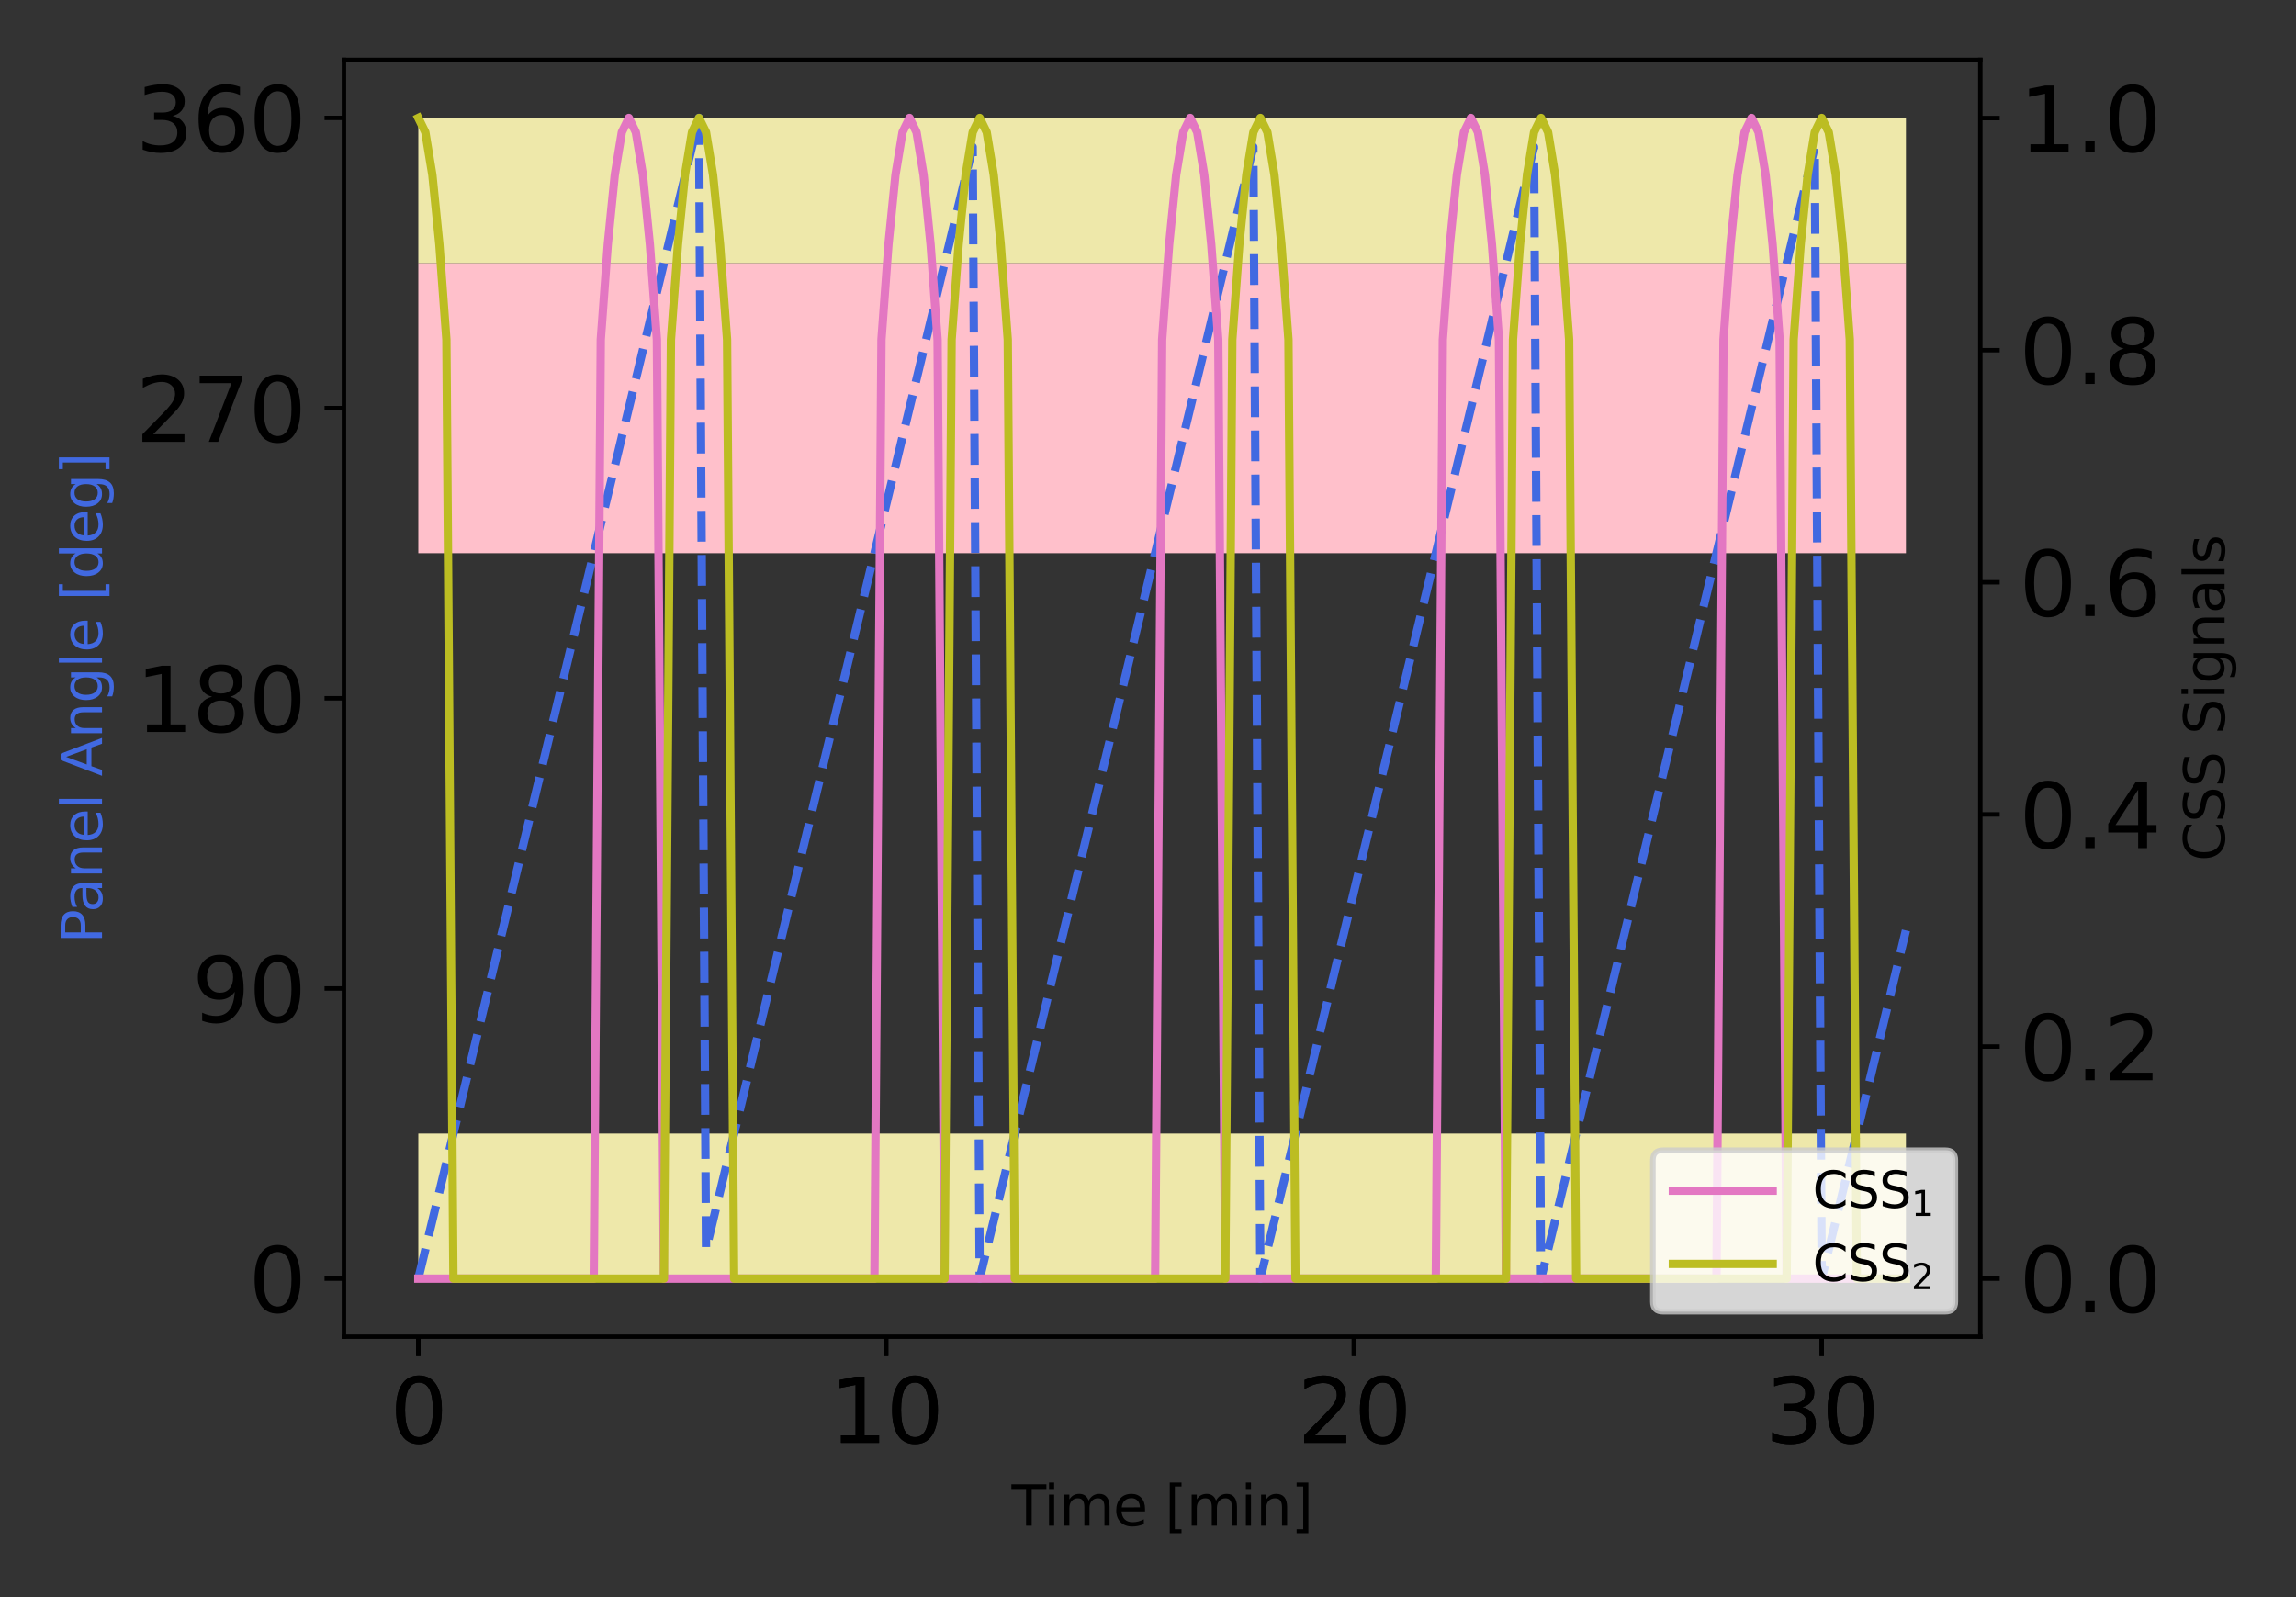
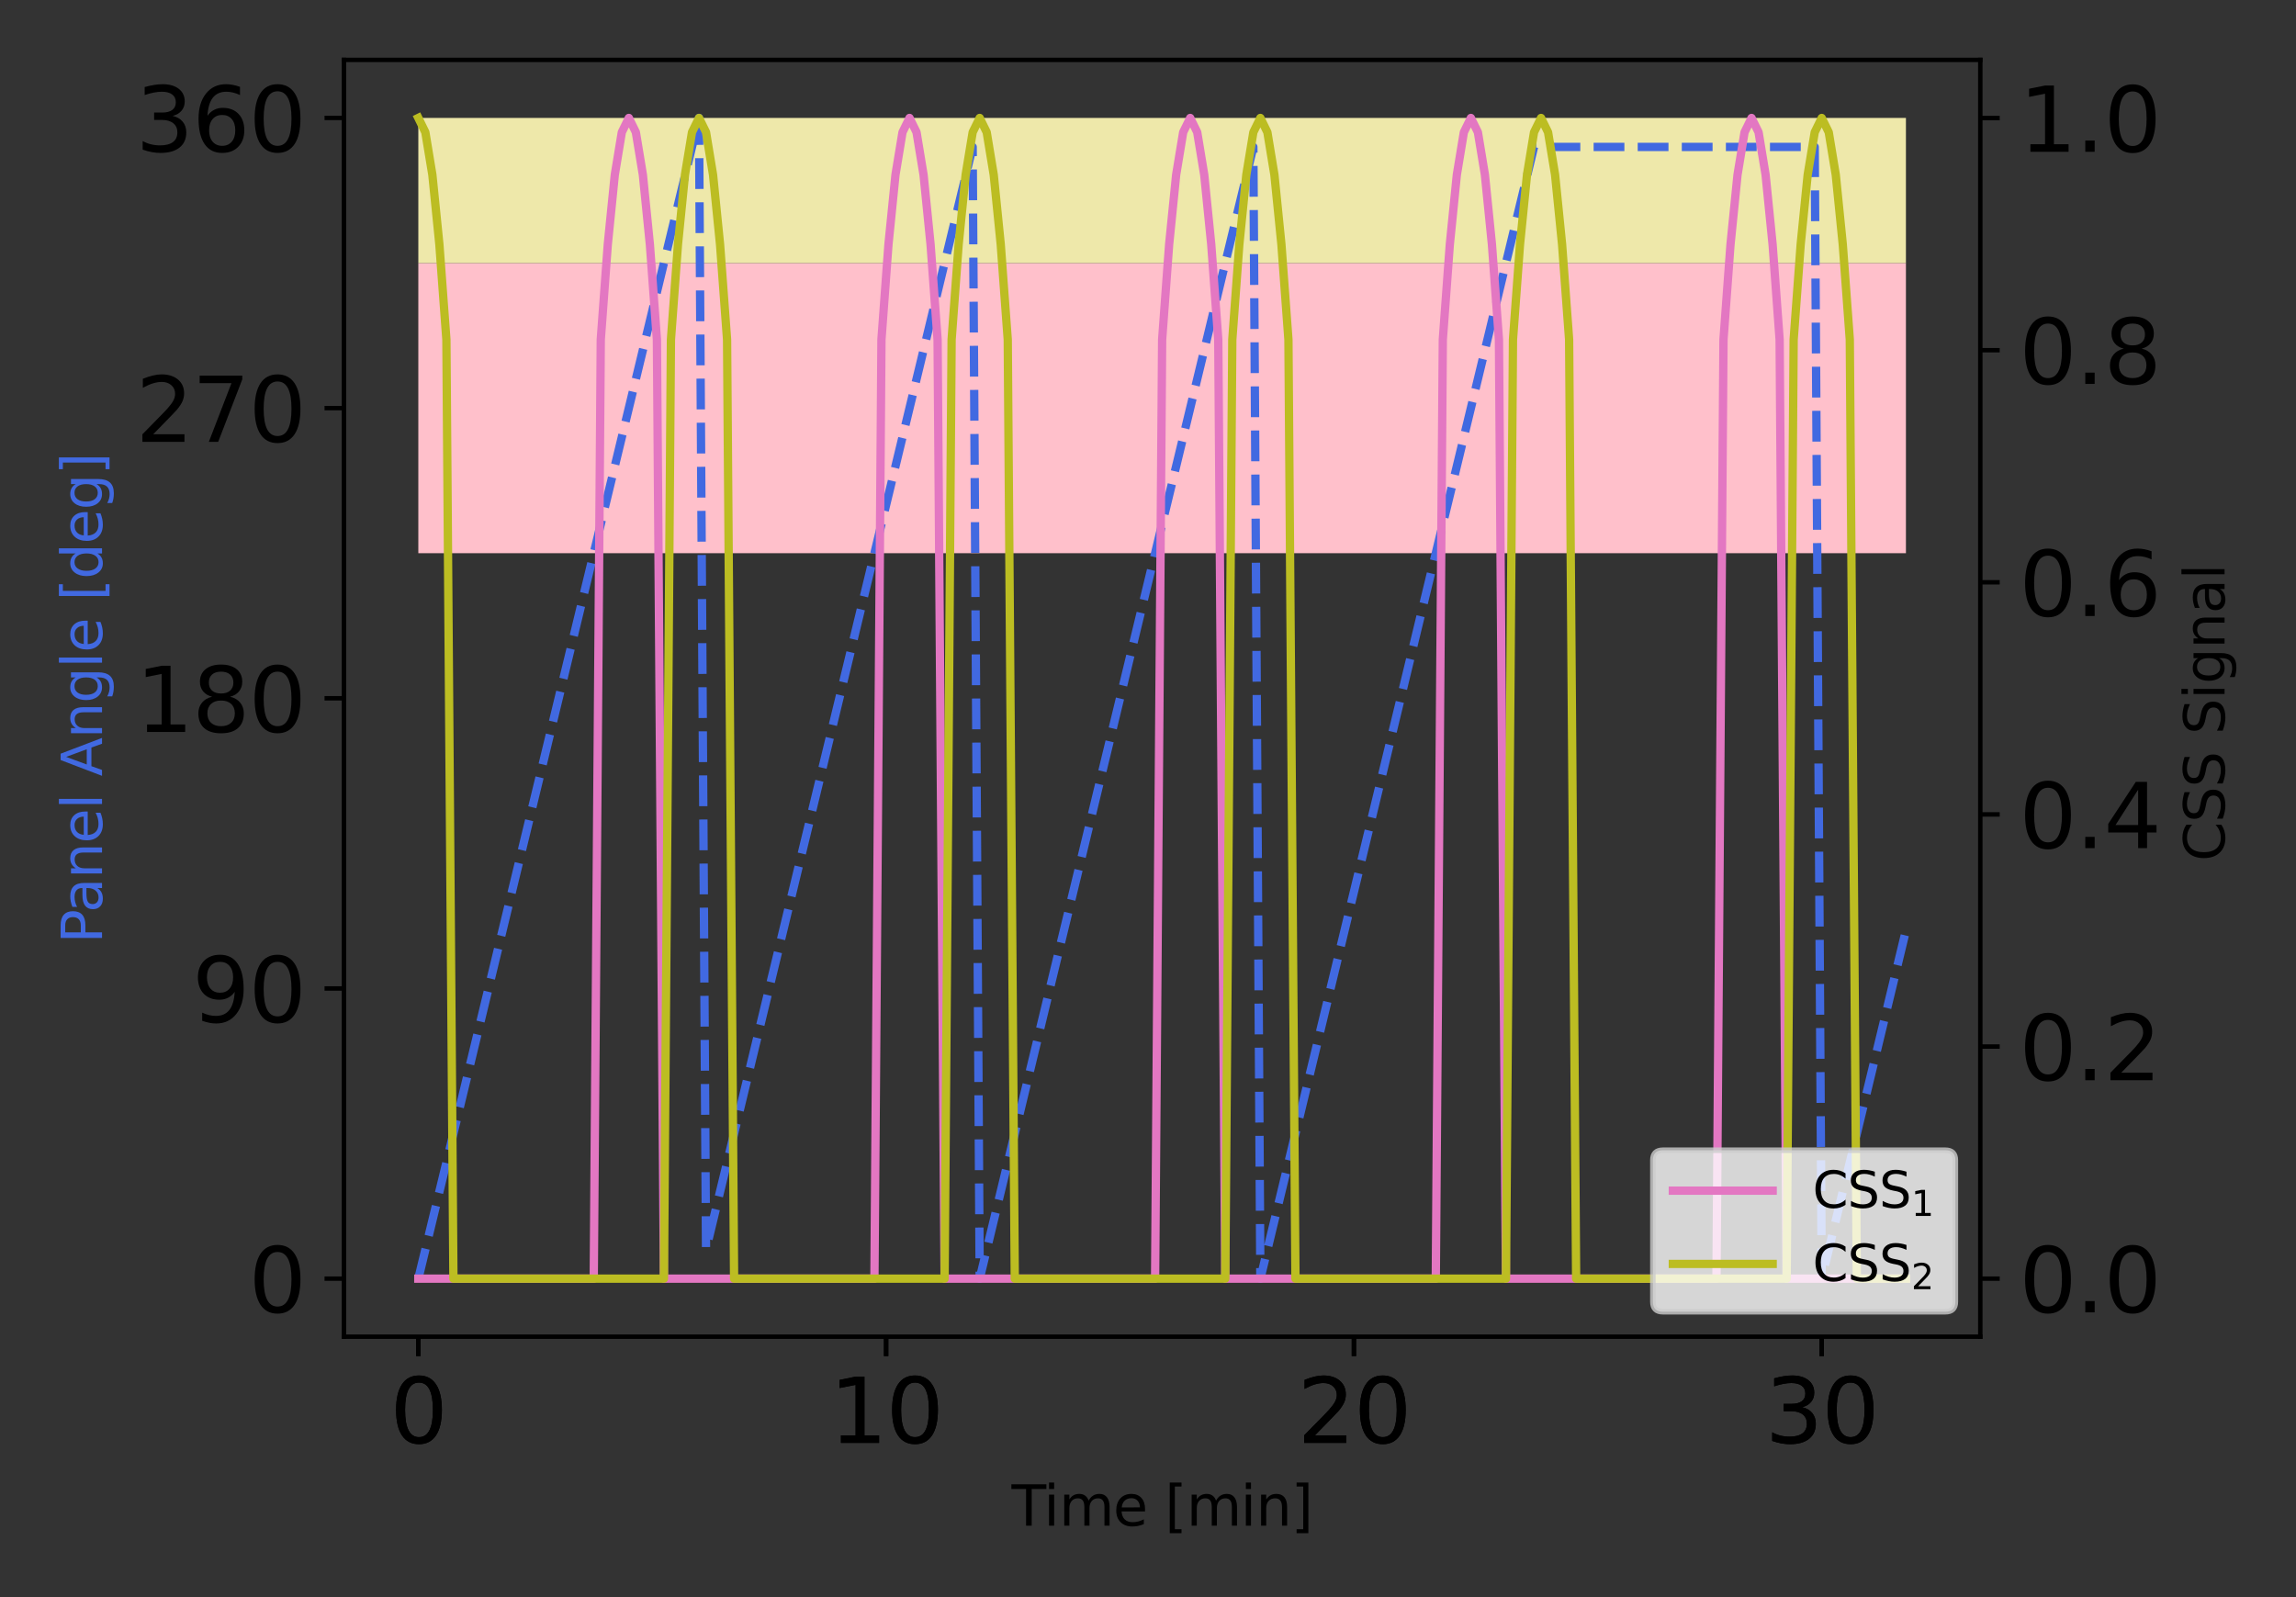
<svg xmlns="http://www.w3.org/2000/svg" xmlns:xlink="http://www.w3.org/1999/xlink" width="414pt" height="288pt" viewBox="0 0 414 288" version="1.1">
  <rect x="0" y="0" width="414" height="288" fill="#333333" stroke="none" />
  <defs>
    <style type="text/css">*{stroke-linejoin: round; stroke-linecap: butt}</style>
  </defs>
  <g id="figure_1">
    <g id="patch_1">
      <path d="M 0 288  L 414 288  L 414 0  L 0 0  L 0 288  z " style="fill: none" />
    </g>
    <g id="axes_1">
      <g id="patch_2">
        <path d="M 62.018 241.037  L 357.077 241.037  L 357.077 10.8  L 62.018 10.8  L 62.018 241.037  z " style="fill: none" />
      </g>
      <g id="FillBetweenPolyCollection_1">
        <path d="M 75.43 47.429  L 75.43 99.755  L 76.695 99.755  L 77.96 99.755  L 79.226 99.755  L 80.491 99.755  L 81.756 99.755  L 83.021 99.755  L 84.287 99.755  L 85.552 99.755  L 86.817 99.755  L 88.082 99.755  L 89.348 99.755  L 90.613 99.755  L 91.878 99.755  L 93.144 99.755  L 94.409 99.755  L 95.674 99.755  L 96.939 99.755  L 98.205 99.755  L 99.47 99.755  L 100.735 99.755  L 102 99.755  L 103.266 99.755  L 104.531 99.755  L 105.796 99.755  L 107.061 99.755  L 108.327 99.755  L 109.592 99.755  L 110.857 99.755  L 112.122 99.755  L 113.388 99.755  L 114.653 99.755  L 115.918 99.755  L 117.183 99.755  L 118.449 99.755  L 119.714 99.755  L 120.979 99.755  L 122.245 99.755  L 123.51 99.755  L 124.775 99.755  L 126.04 99.755  L 127.306 99.755  L 128.571 99.755  L 129.836 99.755  L 131.101 99.755  L 132.367 99.755  L 133.632 99.755  L 134.897 99.755  L 136.162 99.755  L 137.428 99.755  L 138.693 99.755  L 139.958 99.755  L 141.223 99.755  L 142.489 99.755  L 143.754 99.755  L 145.019 99.755  L 146.284 99.755  L 147.55 99.755  L 148.815 99.755  L 150.08 99.755  L 151.346 99.755  L 152.611 99.755  L 153.876 99.755  L 155.141 99.755  L 156.407 99.755  L 157.672 99.755  L 158.937 99.755  L 160.202 99.755  L 161.468 99.755  L 162.733 99.755  L 163.998 99.755  L 165.263 99.755  L 166.529 99.755  L 167.794 99.755  L 169.059 99.755  L 170.324 99.755  L 171.59 99.755  L 172.855 99.755  L 174.12 99.755  L 175.385 99.755  L 176.651 99.755  L 177.916 99.755  L 179.181 99.755  L 180.447 99.755  L 181.712 99.755  L 182.977 99.755  L 184.242 99.755  L 185.508 99.755  L 186.773 99.755  L 188.038 99.755  L 189.303 99.755  L 190.569 99.755  L 191.834 99.755  L 193.099 99.755  L 194.364 99.755  L 195.63 99.755  L 196.895 99.755  L 198.16 99.755  L 199.425 99.755  L 200.691 99.755  L 201.956 99.755  L 203.221 99.755  L 204.486 99.755  L 205.752 99.755  L 207.017 99.755  L 208.282 99.755  L 209.548 99.755  L 210.813 99.755  L 212.078 99.755  L 213.343 99.755  L 214.609 99.755  L 215.874 99.755  L 217.139 99.755  L 218.404 99.755  L 219.67 99.755  L 220.935 99.755  L 222.2 99.755  L 223.465 99.755  L 224.731 99.755  L 225.996 99.755  L 227.261 99.755  L 228.526 99.755  L 229.792 99.755  L 231.057 99.755  L 232.322 99.755  L 233.587 99.755  L 234.853 99.755  L 236.118 99.755  L 237.383 99.755  L 238.648 99.755  L 239.914 99.755  L 241.179 99.755  L 242.444 99.755  L 243.71 99.755  L 244.975 99.755  L 246.24 99.755  L 247.505 99.755  L 248.771 99.755  L 250.036 99.755  L 251.301 99.755  L 252.566 99.755  L 253.832 99.755  L 255.097 99.755  L 256.362 99.755  L 257.627 99.755  L 258.893 99.755  L 260.158 99.755  L 261.423 99.755  L 262.688 99.755  L 263.954 99.755  L 265.219 99.755  L 266.484 99.755  L 267.749 99.755  L 269.015 99.755  L 270.28 99.755  L 271.545 99.755  L 272.811 99.755  L 274.076 99.755  L 275.341 99.755  L 276.606 99.755  L 277.872 99.755  L 279.137 99.755  L 280.402 99.755  L 281.667 99.755  L 282.933 99.755  L 284.198 99.755  L 285.463 99.755  L 286.728 99.755  L 287.994 99.755  L 289.259 99.755  L 290.524 99.755  L 291.789 99.755  L 293.055 99.755  L 294.32 99.755  L 295.585 99.755  L 296.85 99.755  L 298.116 99.755  L 299.381 99.755  L 300.646 99.755  L 301.912 99.755  L 303.177 99.755  L 304.442 99.755  L 305.707 99.755  L 306.973 99.755  L 308.238 99.755  L 309.503 99.755  L 310.768 99.755  L 312.034 99.755  L 313.299 99.755  L 314.564 99.755  L 315.829 99.755  L 317.095 99.755  L 318.36 99.755  L 319.625 99.755  L 320.89 99.755  L 322.156 99.755  L 323.421 99.755  L 324.686 99.755  L 325.951 99.755  L 327.217 99.755  L 328.482 99.755  L 329.747 99.755  L 331.013 99.755  L 332.278 99.755  L 333.543 99.755  L 334.808 99.755  L 336.074 99.755  L 337.339 99.755  L 338.604 99.755  L 339.869 99.755  L 341.135 99.755  L 342.4 99.755  L 343.665 99.755  L 343.665 47.429  L 343.665 47.429  L 342.4 47.429  L 341.135 47.429  L 339.869 47.429  L 338.604 47.429  L 337.339 47.429  L 336.074 47.429  L 334.808 47.429  L 333.543 47.429  L 332.278 47.429  L 331.013 47.429  L 329.747 47.429  L 328.482 47.429  L 327.217 47.429  L 325.951 47.429  L 324.686 47.429  L 323.421 47.429  L 322.156 47.429  L 320.89 47.429  L 319.625 47.429  L 318.36 47.429  L 317.095 47.429  L 315.829 47.429  L 314.564 47.429  L 313.299 47.429  L 312.034 47.429  L 310.768 47.429  L 309.503 47.429  L 308.238 47.429  L 306.973 47.429  L 305.707 47.429  L 304.442 47.429  L 303.177 47.429  L 301.912 47.429  L 300.646 47.429  L 299.381 47.429  L 298.116 47.429  L 296.85 47.429  L 295.585 47.429  L 294.32 47.429  L 293.055 47.429  L 291.789 47.429  L 290.524 47.429  L 289.259 47.429  L 287.994 47.429  L 286.728 47.429  L 285.463 47.429  L 284.198 47.429  L 282.933 47.429  L 281.667 47.429  L 280.402 47.429  L 279.137 47.429  L 277.872 47.429  L 276.606 47.429  L 275.341 47.429  L 274.076 47.429  L 272.811 47.429  L 271.545 47.429  L 270.28 47.429  L 269.015 47.429  L 267.749 47.429  L 266.484 47.429  L 265.219 47.429  L 263.954 47.429  L 262.688 47.429  L 261.423 47.429  L 260.158 47.429  L 258.893 47.429  L 257.627 47.429  L 256.362 47.429  L 255.097 47.429  L 253.832 47.429  L 252.566 47.429  L 251.301 47.429  L 250.036 47.429  L 248.771 47.429  L 247.505 47.429  L 246.24 47.429  L 244.975 47.429  L 243.71 47.429  L 242.444 47.429  L 241.179 47.429  L 239.914 47.429  L 238.648 47.429  L 237.383 47.429  L 236.118 47.429  L 234.853 47.429  L 233.587 47.429  L 232.322 47.429  L 231.057 47.429  L 229.792 47.429  L 228.526 47.429  L 227.261 47.429  L 225.996 47.429  L 224.731 47.429  L 223.465 47.429  L 222.2 47.429  L 220.935 47.429  L 219.67 47.429  L 218.404 47.429  L 217.139 47.429  L 215.874 47.429  L 214.609 47.429  L 213.343 47.429  L 212.078 47.429  L 210.813 47.429  L 209.548 47.429  L 208.282 47.429  L 207.017 47.429  L 205.752 47.429  L 204.486 47.429  L 203.221 47.429  L 201.956 47.429  L 200.691 47.429  L 199.425 47.429  L 198.16 47.429  L 196.895 47.429  L 195.63 47.429  L 194.364 47.429  L 193.099 47.429  L 191.834 47.429  L 190.569 47.429  L 189.303 47.429  L 188.038 47.429  L 186.773 47.429  L 185.508 47.429  L 184.242 47.429  L 182.977 47.429  L 181.712 47.429  L 180.447 47.429  L 179.181 47.429  L 177.916 47.429  L 176.651 47.429  L 175.385 47.429  L 174.12 47.429  L 172.855 47.429  L 171.59 47.429  L 170.324 47.429  L 169.059 47.429  L 167.794 47.429  L 166.529 47.429  L 165.263 47.429  L 163.998 47.429  L 162.733 47.429  L 161.468 47.429  L 160.202 47.429  L 158.937 47.429  L 157.672 47.429  L 156.407 47.429  L 155.141 47.429  L 153.876 47.429  L 152.611 47.429  L 151.346 47.429  L 150.08 47.429  L 148.815 47.429  L 147.55 47.429  L 146.284 47.429  L 145.019 47.429  L 143.754 47.429  L 142.489 47.429  L 141.223 47.429  L 139.958 47.429  L 138.693 47.429  L 137.428 47.429  L 136.162 47.429  L 134.897 47.429  L 133.632 47.429  L 132.367 47.429  L 131.101 47.429  L 129.836 47.429  L 128.571 47.429  L 127.306 47.429  L 126.04 47.429  L 124.775 47.429  L 123.51 47.429  L 122.245 47.429  L 120.979 47.429  L 119.714 47.429  L 118.449 47.429  L 117.183 47.429  L 115.918 47.429  L 114.653 47.429  L 113.388 47.429  L 112.122 47.429  L 110.857 47.429  L 109.592 47.429  L 108.327 47.429  L 107.061 47.429  L 105.796 47.429  L 104.531 47.429  L 103.266 47.429  L 102 47.429  L 100.735 47.429  L 99.47 47.429  L 98.205 47.429  L 96.939 47.429  L 95.674 47.429  L 94.409 47.429  L 93.144 47.429  L 91.878 47.429  L 90.613 47.429  L 89.348 47.429  L 88.082 47.429  L 86.817 47.429  L 85.552 47.429  L 84.287 47.429  L 83.021 47.429  L 81.756 47.429  L 80.491 47.429  L 79.226 47.429  L 77.96 47.429  L 76.695 47.429  L 75.43 47.429  z " clip-path="url(#p8b8bd73fc7)" style="fill: #ffc0cb" />
      </g>
      <g id="FillBetweenPolyCollection_2">
        <path d="M 75.43 21.265  L 75.43 47.429  L 76.695 47.429  L 77.96 47.429  L 79.226 47.429  L 80.491 47.429  L 81.756 47.429  L 83.021 47.429  L 84.287 47.429  L 85.552 47.429  L 86.817 47.429  L 88.082 47.429  L 89.348 47.429  L 90.613 47.429  L 91.878 47.429  L 93.144 47.429  L 94.409 47.429  L 95.674 47.429  L 96.939 47.429  L 98.205 47.429  L 99.47 47.429  L 100.735 47.429  L 102 47.429  L 103.266 47.429  L 104.531 47.429  L 105.796 47.429  L 107.061 47.429  L 108.327 47.429  L 109.592 47.429  L 110.857 47.429  L 112.122 47.429  L 113.388 47.429  L 114.653 47.429  L 115.918 47.429  L 117.183 47.429  L 118.449 47.429  L 119.714 47.429  L 120.979 47.429  L 122.245 47.429  L 123.51 47.429  L 124.775 47.429  L 126.04 47.429  L 127.306 47.429  L 128.571 47.429  L 129.836 47.429  L 131.101 47.429  L 132.367 47.429  L 133.632 47.429  L 134.897 47.429  L 136.162 47.429  L 137.428 47.429  L 138.693 47.429  L 139.958 47.429  L 141.223 47.429  L 142.489 47.429  L 143.754 47.429  L 145.019 47.429  L 146.284 47.429  L 147.55 47.429  L 148.815 47.429  L 150.08 47.429  L 151.346 47.429  L 152.611 47.429  L 153.876 47.429  L 155.141 47.429  L 156.407 47.429  L 157.672 47.429  L 158.937 47.429  L 160.202 47.429  L 161.468 47.429  L 162.733 47.429  L 163.998 47.429  L 165.263 47.429  L 166.529 47.429  L 167.794 47.429  L 169.059 47.429  L 170.324 47.429  L 171.59 47.429  L 172.855 47.429  L 174.12 47.429  L 175.385 47.429  L 176.651 47.429  L 177.916 47.429  L 179.181 47.429  L 180.447 47.429  L 181.712 47.429  L 182.977 47.429  L 184.242 47.429  L 185.508 47.429  L 186.773 47.429  L 188.038 47.429  L 189.303 47.429  L 190.569 47.429  L 191.834 47.429  L 193.099 47.429  L 194.364 47.429  L 195.63 47.429  L 196.895 47.429  L 198.16 47.429  L 199.425 47.429  L 200.691 47.429  L 201.956 47.429  L 203.221 47.429  L 204.486 47.429  L 205.752 47.429  L 207.017 47.429  L 208.282 47.429  L 209.548 47.429  L 210.813 47.429  L 212.078 47.429  L 213.343 47.429  L 214.609 47.429  L 215.874 47.429  L 217.139 47.429  L 218.404 47.429  L 219.67 47.429  L 220.935 47.429  L 222.2 47.429  L 223.465 47.429  L 224.731 47.429  L 225.996 47.429  L 227.261 47.429  L 228.526 47.429  L 229.792 47.429  L 231.057 47.429  L 232.322 47.429  L 233.587 47.429  L 234.853 47.429  L 236.118 47.429  L 237.383 47.429  L 238.648 47.429  L 239.914 47.429  L 241.179 47.429  L 242.444 47.429  L 243.71 47.429  L 244.975 47.429  L 246.24 47.429  L 247.505 47.429  L 248.771 47.429  L 250.036 47.429  L 251.301 47.429  L 252.566 47.429  L 253.832 47.429  L 255.097 47.429  L 256.362 47.429  L 257.627 47.429  L 258.893 47.429  L 260.158 47.429  L 261.423 47.429  L 262.688 47.429  L 263.954 47.429  L 265.219 47.429  L 266.484 47.429  L 267.749 47.429  L 269.015 47.429  L 270.28 47.429  L 271.545 47.429  L 272.811 47.429  L 274.076 47.429  L 275.341 47.429  L 276.606 47.429  L 277.872 47.429  L 279.137 47.429  L 280.402 47.429  L 281.667 47.429  L 282.933 47.429  L 284.198 47.429  L 285.463 47.429  L 286.728 47.429  L 287.994 47.429  L 289.259 47.429  L 290.524 47.429  L 291.789 47.429  L 293.055 47.429  L 294.32 47.429  L 295.585 47.429  L 296.85 47.429  L 298.116 47.429  L 299.381 47.429  L 300.646 47.429  L 301.912 47.429  L 303.177 47.429  L 304.442 47.429  L 305.707 47.429  L 306.973 47.429  L 308.238 47.429  L 309.503 47.429  L 310.768 47.429  L 312.034 47.429  L 313.299 47.429  L 314.564 47.429  L 315.829 47.429  L 317.095 47.429  L 318.36 47.429  L 319.625 47.429  L 320.89 47.429  L 322.156 47.429  L 323.421 47.429  L 324.686 47.429  L 325.951 47.429  L 327.217 47.429  L 328.482 47.429  L 329.747 47.429  L 331.013 47.429  L 332.278 47.429  L 333.543 47.429  L 334.808 47.429  L 336.074 47.429  L 337.339 47.429  L 338.604 47.429  L 339.869 47.429  L 341.135 47.429  L 342.4 47.429  L 343.665 47.429  L 343.665 21.265  L 343.665 21.265  L 342.4 21.265  L 341.135 21.265  L 339.869 21.265  L 338.604 21.265  L 337.339 21.265  L 336.074 21.265  L 334.808 21.265  L 333.543 21.265  L 332.278 21.265  L 331.013 21.265  L 329.747 21.265  L 328.482 21.265  L 327.217 21.265  L 325.951 21.265  L 324.686 21.265  L 323.421 21.265  L 322.156 21.265  L 320.89 21.265  L 319.625 21.265  L 318.36 21.265  L 317.095 21.265  L 315.829 21.265  L 314.564 21.265  L 313.299 21.265  L 312.034 21.265  L 310.768 21.265  L 309.503 21.265  L 308.238 21.265  L 306.973 21.265  L 305.707 21.265  L 304.442 21.265  L 303.177 21.265  L 301.912 21.265  L 300.646 21.265  L 299.381 21.265  L 298.116 21.265  L 296.85 21.265  L 295.585 21.265  L 294.32 21.265  L 293.055 21.265  L 291.789 21.265  L 290.524 21.265  L 289.259 21.265  L 287.994 21.265  L 286.728 21.265  L 285.463 21.265  L 284.198 21.265  L 282.933 21.265  L 281.667 21.265  L 280.402 21.265  L 279.137 21.265  L 277.872 21.265  L 276.606 21.265  L 275.341 21.265  L 274.076 21.265  L 272.811 21.265  L 271.545 21.265  L 270.28 21.265  L 269.015 21.265  L 267.749 21.265  L 266.484 21.265  L 265.219 21.265  L 263.954 21.265  L 262.688 21.265  L 261.423 21.265  L 260.158 21.265  L 258.893 21.265  L 257.627 21.265  L 256.362 21.265  L 255.097 21.265  L 253.832 21.265  L 252.566 21.265  L 251.301 21.265  L 250.036 21.265  L 248.771 21.265  L 247.505 21.265  L 246.24 21.265  L 244.975 21.265  L 243.71 21.265  L 242.444 21.265  L 241.179 21.265  L 239.914 21.265  L 238.648 21.265  L 237.383 21.265  L 236.118 21.265  L 234.853 21.265  L 233.587 21.265  L 232.322 21.265  L 231.057 21.265  L 229.792 21.265  L 228.526 21.265  L 227.261 21.265  L 225.996 21.265  L 224.731 21.265  L 223.465 21.265  L 222.2 21.265  L 220.935 21.265  L 219.67 21.265  L 218.404 21.265  L 217.139 21.265  L 215.874 21.265  L 214.609 21.265  L 213.343 21.265  L 212.078 21.265  L 210.813 21.265  L 209.548 21.265  L 208.282 21.265  L 207.017 21.265  L 205.752 21.265  L 204.486 21.265  L 203.221 21.265  L 201.956 21.265  L 200.691 21.265  L 199.425 21.265  L 198.16 21.265  L 196.895 21.265  L 195.63 21.265  L 194.364 21.265  L 193.099 21.265  L 191.834 21.265  L 190.569 21.265  L 189.303 21.265  L 188.038 21.265  L 186.773 21.265  L 185.508 21.265  L 184.242 21.265  L 182.977 21.265  L 181.712 21.265  L 180.447 21.265  L 179.181 21.265  L 177.916 21.265  L 176.651 21.265  L 175.385 21.265  L 174.12 21.265  L 172.855 21.265  L 171.59 21.265  L 170.324 21.265  L 169.059 21.265  L 167.794 21.265  L 166.529 21.265  L 165.263 21.265  L 163.998 21.265  L 162.733 21.265  L 161.468 21.265  L 160.202 21.265  L 158.937 21.265  L 157.672 21.265  L 156.407 21.265  L 155.141 21.265  L 153.876 21.265  L 152.611 21.265  L 151.346 21.265  L 150.08 21.265  L 148.815 21.265  L 147.55 21.265  L 146.284 21.265  L 145.019 21.265  L 143.754 21.265  L 142.489 21.265  L 141.223 21.265  L 139.958 21.265  L 138.693 21.265  L 137.428 21.265  L 136.162 21.265  L 134.897 21.265  L 133.632 21.265  L 132.367 21.265  L 131.101 21.265  L 129.836 21.265  L 128.571 21.265  L 127.306 21.265  L 126.04 21.265  L 124.775 21.265  L 123.51 21.265  L 122.245 21.265  L 120.979 21.265  L 119.714 21.265  L 118.449 21.265  L 117.183 21.265  L 115.918 21.265  L 114.653 21.265  L 113.388 21.265  L 112.122 21.265  L 110.857 21.265  L 109.592 21.265  L 108.327 21.265  L 107.061 21.265  L 105.796 21.265  L 104.531 21.265  L 103.266 21.265  L 102 21.265  L 100.735 21.265  L 99.47 21.265  L 98.205 21.265  L 96.939 21.265  L 95.674 21.265  L 94.409 21.265  L 93.144 21.265  L 91.878 21.265  L 90.613 21.265  L 89.348 21.265  L 88.082 21.265  L 86.817 21.265  L 85.552 21.265  L 84.287 21.265  L 83.021 21.265  L 81.756 21.265  L 80.491 21.265  L 79.226 21.265  L 77.96 21.265  L 76.695 21.265  L 75.43 21.265  z " clip-path="url(#p8b8bd73fc7)" style="fill: #eee8aa" />
      </g>
      <g id="FillBetweenPolyCollection_3">
-         <path d="M 75.43 204.408  L 75.43 230.572  L 76.695 230.572  L 77.96 230.572  L 79.226 230.572  L 80.491 230.572  L 81.756 230.572  L 83.021 230.572  L 84.287 230.572  L 85.552 230.572  L 86.817 230.572  L 88.082 230.572  L 89.348 230.572  L 90.613 230.572  L 91.878 230.572  L 93.144 230.572  L 94.409 230.572  L 95.674 230.572  L 96.939 230.572  L 98.205 230.572  L 99.47 230.572  L 100.735 230.572  L 102 230.572  L 103.266 230.572  L 104.531 230.572  L 105.796 230.572  L 107.061 230.572  L 108.327 230.572  L 109.592 230.572  L 110.857 230.572  L 112.122 230.572  L 113.388 230.572  L 114.653 230.572  L 115.918 230.572  L 117.183 230.572  L 118.449 230.572  L 119.714 230.572  L 120.979 230.572  L 122.245 230.572  L 123.51 230.572  L 124.775 230.572  L 126.04 230.572  L 127.306 230.572  L 128.571 230.572  L 129.836 230.572  L 131.101 230.572  L 132.367 230.572  L 133.632 230.572  L 134.897 230.572  L 136.162 230.572  L 137.428 230.572  L 138.693 230.572  L 139.958 230.572  L 141.223 230.572  L 142.489 230.572  L 143.754 230.572  L 145.019 230.572  L 146.284 230.572  L 147.55 230.572  L 148.815 230.572  L 150.08 230.572  L 151.346 230.572  L 152.611 230.572  L 153.876 230.572  L 155.141 230.572  L 156.407 230.572  L 157.672 230.572  L 158.937 230.572  L 160.202 230.572  L 161.468 230.572  L 162.733 230.572  L 163.998 230.572  L 165.263 230.572  L 166.529 230.572  L 167.794 230.572  L 169.059 230.572  L 170.324 230.572  L 171.59 230.572  L 172.855 230.572  L 174.12 230.572  L 175.385 230.572  L 176.651 230.572  L 177.916 230.572  L 179.181 230.572  L 180.447 230.572  L 181.712 230.572  L 182.977 230.572  L 184.242 230.572  L 185.508 230.572  L 186.773 230.572  L 188.038 230.572  L 189.303 230.572  L 190.569 230.572  L 191.834 230.572  L 193.099 230.572  L 194.364 230.572  L 195.63 230.572  L 196.895 230.572  L 198.16 230.572  L 199.425 230.572  L 200.691 230.572  L 201.956 230.572  L 203.221 230.572  L 204.486 230.572  L 205.752 230.572  L 207.017 230.572  L 208.282 230.572  L 209.548 230.572  L 210.813 230.572  L 212.078 230.572  L 213.343 230.572  L 214.609 230.572  L 215.874 230.572  L 217.139 230.572  L 218.404 230.572  L 219.67 230.572  L 220.935 230.572  L 222.2 230.572  L 223.465 230.572  L 224.731 230.572  L 225.996 230.572  L 227.261 230.572  L 228.526 230.572  L 229.792 230.572  L 231.057 230.572  L 232.322 230.572  L 233.587 230.572  L 234.853 230.572  L 236.118 230.572  L 237.383 230.572  L 238.648 230.572  L 239.914 230.572  L 241.179 230.572  L 242.444 230.572  L 243.71 230.572  L 244.975 230.572  L 246.24 230.572  L 247.505 230.572  L 248.771 230.572  L 250.036 230.572  L 251.301 230.572  L 252.566 230.572  L 253.832 230.572  L 255.097 230.572  L 256.362 230.572  L 257.627 230.572  L 258.893 230.572  L 260.158 230.572  L 261.423 230.572  L 262.688 230.572  L 263.954 230.572  L 265.219 230.572  L 266.484 230.572  L 267.749 230.572  L 269.015 230.572  L 270.28 230.572  L 271.545 230.572  L 272.811 230.572  L 274.076 230.572  L 275.341 230.572  L 276.606 230.572  L 277.872 230.572  L 279.137 230.572  L 280.402 230.572  L 281.667 230.572  L 282.933 230.572  L 284.198 230.572  L 285.463 230.572  L 286.728 230.572  L 287.994 230.572  L 289.259 230.572  L 290.524 230.572  L 291.789 230.572  L 293.055 230.572  L 294.32 230.572  L 295.585 230.572  L 296.85 230.572  L 298.116 230.572  L 299.381 230.572  L 300.646 230.572  L 301.912 230.572  L 303.177 230.572  L 304.442 230.572  L 305.707 230.572  L 306.973 230.572  L 308.238 230.572  L 309.503 230.572  L 310.768 230.572  L 312.034 230.572  L 313.299 230.572  L 314.564 230.572  L 315.829 230.572  L 317.095 230.572  L 318.36 230.572  L 319.625 230.572  L 320.89 230.572  L 322.156 230.572  L 323.421 230.572  L 324.686 230.572  L 325.951 230.572  L 327.217 230.572  L 328.482 230.572  L 329.747 230.572  L 331.013 230.572  L 332.278 230.572  L 333.543 230.572  L 334.808 230.572  L 336.074 230.572  L 337.339 230.572  L 338.604 230.572  L 339.869 230.572  L 341.135 230.572  L 342.4 230.572  L 343.665 230.572  L 343.665 204.408  L 343.665 204.408  L 342.4 204.408  L 341.135 204.408  L 339.869 204.408  L 338.604 204.408  L 337.339 204.408  L 336.074 204.408  L 334.808 204.408  L 333.543 204.408  L 332.278 204.408  L 331.013 204.408  L 329.747 204.408  L 328.482 204.408  L 327.217 204.408  L 325.951 204.408  L 324.686 204.408  L 323.421 204.408  L 322.156 204.408  L 320.89 204.408  L 319.625 204.408  L 318.36 204.408  L 317.095 204.408  L 315.829 204.408  L 314.564 204.408  L 313.299 204.408  L 312.034 204.408  L 310.768 204.408  L 309.503 204.408  L 308.238 204.408  L 306.973 204.408  L 305.707 204.408  L 304.442 204.408  L 303.177 204.408  L 301.912 204.408  L 300.646 204.408  L 299.381 204.408  L 298.116 204.408  L 296.85 204.408  L 295.585 204.408  L 294.32 204.408  L 293.055 204.408  L 291.789 204.408  L 290.524 204.408  L 289.259 204.408  L 287.994 204.408  L 286.728 204.408  L 285.463 204.408  L 284.198 204.408  L 282.933 204.408  L 281.667 204.408  L 280.402 204.408  L 279.137 204.408  L 277.872 204.408  L 276.606 204.408  L 275.341 204.408  L 274.076 204.408  L 272.811 204.408  L 271.545 204.408  L 270.28 204.408  L 269.015 204.408  L 267.749 204.408  L 266.484 204.408  L 265.219 204.408  L 263.954 204.408  L 262.688 204.408  L 261.423 204.408  L 260.158 204.408  L 258.893 204.408  L 257.627 204.408  L 256.362 204.408  L 255.097 204.408  L 253.832 204.408  L 252.566 204.408  L 251.301 204.408  L 250.036 204.408  L 248.771 204.408  L 247.505 204.408  L 246.24 204.408  L 244.975 204.408  L 243.71 204.408  L 242.444 204.408  L 241.179 204.408  L 239.914 204.408  L 238.648 204.408  L 237.383 204.408  L 236.118 204.408  L 234.853 204.408  L 233.587 204.408  L 232.322 204.408  L 231.057 204.408  L 229.792 204.408  L 228.526 204.408  L 227.261 204.408  L 225.996 204.408  L 224.731 204.408  L 223.465 204.408  L 222.2 204.408  L 220.935 204.408  L 219.67 204.408  L 218.404 204.408  L 217.139 204.408  L 215.874 204.408  L 214.609 204.408  L 213.343 204.408  L 212.078 204.408  L 210.813 204.408  L 209.548 204.408  L 208.282 204.408  L 207.017 204.408  L 205.752 204.408  L 204.486 204.408  L 203.221 204.408  L 201.956 204.408  L 200.691 204.408  L 199.425 204.408  L 198.16 204.408  L 196.895 204.408  L 195.63 204.408  L 194.364 204.408  L 193.099 204.408  L 191.834 204.408  L 190.569 204.408  L 189.303 204.408  L 188.038 204.408  L 186.773 204.408  L 185.508 204.408  L 184.242 204.408  L 182.977 204.408  L 181.712 204.408  L 180.447 204.408  L 179.181 204.408  L 177.916 204.408  L 176.651 204.408  L 175.385 204.408  L 174.12 204.408  L 172.855 204.408  L 171.59 204.408  L 170.324 204.408  L 169.059 204.408  L 167.794 204.408  L 166.529 204.408  L 165.263 204.408  L 163.998 204.408  L 162.733 204.408  L 161.468 204.408  L 160.202 204.408  L 158.937 204.408  L 157.672 204.408  L 156.407 204.408  L 155.141 204.408  L 153.876 204.408  L 152.611 204.408  L 151.346 204.408  L 150.08 204.408  L 148.815 204.408  L 147.55 204.408  L 146.284 204.408  L 145.019 204.408  L 143.754 204.408  L 142.489 204.408  L 141.223 204.408  L 139.958 204.408  L 138.693 204.408  L 137.428 204.408  L 136.162 204.408  L 134.897 204.408  L 133.632 204.408  L 132.367 204.408  L 131.101 204.408  L 129.836 204.408  L 128.571 204.408  L 127.306 204.408  L 126.04 204.408  L 124.775 204.408  L 123.51 204.408  L 122.245 204.408  L 120.979 204.408  L 119.714 204.408  L 118.449 204.408  L 117.183 204.408  L 115.918 204.408  L 114.653 204.408  L 113.388 204.408  L 112.122 204.408  L 110.857 204.408  L 109.592 204.408  L 108.327 204.408  L 107.061 204.408  L 105.796 204.408  L 104.531 204.408  L 103.266 204.408  L 102 204.408  L 100.735 204.408  L 99.47 204.408  L 98.205 204.408  L 96.939 204.408  L 95.674 204.408  L 94.409 204.408  L 93.144 204.408  L 91.878 204.408  L 90.613 204.408  L 89.348 204.408  L 88.082 204.408  L 86.817 204.408  L 85.552 204.408  L 84.287 204.408  L 83.021 204.408  L 81.756 204.408  L 80.491 204.408  L 79.226 204.408  L 77.96 204.408  L 76.695 204.408  L 75.43 204.408  z " clip-path="url(#p8b8bd73fc7)" style="fill: #eee8aa" />
-       </g>
+         </g>
      <g id="matplotlib.axis_1">
        <g id="xtick_1">
          <g id="line2d_1">
            <defs>
              <path id="m0d07e03ef9" d="M 0 0  L 0 3.5  " style="stroke: #000000; stroke-width: 0.8" />
            </defs>
            <g>
              <use xlink:href="#m0d07e03ef9" x="75.43" y="241.037" style="stroke: #000000; stroke-width: 0.8" />
            </g>
          </g>
          <g id="text_1">
            <g transform="translate(70.34 260.194) scale(0.16 -0.16)">
              <defs>
                <path id="DejaVuSans-30" d="M 2034 4250  Q 1547 4250 1301 3770  Q 1056 3291 1056 2328  Q 1056 1369 1301 889  Q 1547 409 2034 409  Q 2525 409 2770 889  Q 3016 1369 3016 2328  Q 3016 3291 2770 3770  Q 2525 4250 2034 4250  z M 2034 4750  Q 2819 4750 3233 4129  Q 3647 3509 3647 2328  Q 3647 1150 3233 529  Q 2819 -91 2034 -91  Q 1250 -91 836 529  Q 422 1150 422 2328  Q 422 3509 836 4129  Q 1250 4750 2034 4750  z " transform="scale(0.016)" />
              </defs>
              <use xlink:href="#DejaVuSans-30" />
            </g>
          </g>
        </g>
        <g id="xtick_2">
          <g id="line2d_2">
            <g>
              <use xlink:href="#m0d07e03ef9" x="159.781" y="241.037" style="stroke: #000000; stroke-width: 0.8" />
            </g>
          </g>
          <g id="text_2">
            <g transform="translate(149.601 260.194) scale(0.16 -0.16)">
              <defs>
                <path id="DejaVuSans-31" d="M 794 531  L 1825 531  L 1825 4091  L 703 3866  L 703 4441  L 1819 4666  L 2450 4666  L 2450 531  L 3481 531  L 3481 0  L 794 0  L 794 531  z " transform="scale(0.016)" />
              </defs>
              <use xlink:href="#DejaVuSans-31" />
              <use xlink:href="#DejaVuSans-30" transform="translate(63.623 0)" />
            </g>
          </g>
        </g>
        <g id="xtick_3">
          <g id="line2d_3">
            <g>
              <use xlink:href="#m0d07e03ef9" x="244.131" y="241.037" style="stroke: #000000; stroke-width: 0.8" />
            </g>
          </g>
          <g id="text_3">
            <g transform="translate(233.951 260.194) scale(0.16 -0.16)">
              <defs>
                <path id="DejaVuSans-32" d="M 1228 531  L 3431 531  L 3431 0  L 469 0  L 469 531  Q 828 903 1448 1529  Q 2069 2156 2228 2338  Q 2531 2678 2651 2914  Q 2772 3150 2772 3378  Q 2772 3750 2511 3984  Q 2250 4219 1831 4219  Q 1534 4219 1204 4116  Q 875 4013 500 3803  L 500 4441  Q 881 4594 1212 4672  Q 1544 4750 1819 4750  Q 2544 4750 2975 4387  Q 3406 4025 3406 3419  Q 3406 3131 3298 2873  Q 3191 2616 2906 2266  Q 2828 2175 2409 1742  Q 1991 1309 1228 531  z " transform="scale(0.016)" />
              </defs>
              <use xlink:href="#DejaVuSans-32" />
              <use xlink:href="#DejaVuSans-30" transform="translate(63.623 0)" />
            </g>
          </g>
        </g>
        <g id="xtick_4">
          <g id="line2d_4">
            <g>
              <use xlink:href="#m0d07e03ef9" x="328.482" y="241.037" style="stroke: #000000; stroke-width: 0.8" />
            </g>
          </g>
          <g id="text_4">
            <g transform="translate(318.302 260.194) scale(0.16 -0.16)">
              <defs>
                <path id="DejaVuSans-33" d="M 2597 2516  Q 3050 2419 3304 2112  Q 3559 1806 3559 1356  Q 3559 666 3084 287  Q 2609 -91 1734 -91  Q 1441 -91 1130 -33  Q 819 25 488 141  L 488 750  Q 750 597 1062 519  Q 1375 441 1716 441  Q 2309 441 2620 675  Q 2931 909 2931 1356  Q 2931 1769 2642 2001  Q 2353 2234 1838 2234  L 1294 2234  L 1294 2753  L 1863 2753  Q 2328 2753 2575 2939  Q 2822 3125 2822 3475  Q 2822 3834 2567 4026  Q 2313 4219 1838 4219  Q 1578 4219 1281 4162  Q 984 4106 628 3988  L 628 4550  Q 988 4650 1302 4700  Q 1616 4750 1894 4750  Q 2613 4750 3031 4423  Q 3450 4097 3450 3541  Q 3450 3153 3228 2886  Q 3006 2619 2597 2516  z " transform="scale(0.016)" />
              </defs>
              <use xlink:href="#DejaVuSans-33" />
              <use xlink:href="#DejaVuSans-30" transform="translate(63.623 0)" />
            </g>
          </g>
        </g>
        <g id="text_5">
          <g transform="translate(182.395 275.12) scale(0.1 -0.1)">
            <defs>
              <path id="DejaVuSans-54" d="M -19 4666  L 3928 4666  L 3928 4134  L 2272 4134  L 2272 0  L 1638 0  L 1638 4134  L -19 4134  L -19 4666  z " transform="scale(0.016)" />
              <path id="DejaVuSans-69" d="M 603 3500  L 1178 3500  L 1178 0  L 603 0  L 603 3500  z M 603 4863  L 1178 4863  L 1178 4134  L 603 4134  L 603 4863  z " transform="scale(0.016)" />
              <path id="DejaVuSans-6d" d="M 3328 2828  Q 3544 3216 3844 3400  Q 4144 3584 4550 3584  Q 5097 3584 5394 3201  Q 5691 2819 5691 2113  L 5691 0  L 5113 0  L 5113 2094  Q 5113 2597 4934 2840  Q 4756 3084 4391 3084  Q 3944 3084 3684 2787  Q 3425 2491 3425 1978  L 3425 0  L 2847 0  L 2847 2094  Q 2847 2600 2669 2842  Q 2491 3084 2119 3084  Q 1678 3084 1418 2786  Q 1159 2488 1159 1978  L 1159 0  L 581 0  L 581 3500  L 1159 3500  L 1159 2956  Q 1356 3278 1631 3431  Q 1906 3584 2284 3584  Q 2666 3584 2933 3390  Q 3200 3197 3328 2828  z " transform="scale(0.016)" />
              <path id="DejaVuSans-65" d="M 3597 1894  L 3597 1613  L 953 1613  Q 991 1019 1311 708  Q 1631 397 2203 397  Q 2534 397 2845 478  Q 3156 559 3463 722  L 3463 178  Q 3153 47 2828 -22  Q 2503 -91 2169 -91  Q 1331 -91 842 396  Q 353 884 353 1716  Q 353 2575 817 3079  Q 1281 3584 2069 3584  Q 2775 3584 3186 3129  Q 3597 2675 3597 1894  z M 3022 2063  Q 3016 2534 2758 2815  Q 2500 3097 2075 3097  Q 1594 3097 1305 2825  Q 1016 2553 972 2059  L 3022 2063  z " transform="scale(0.016)" />
              <path id="DejaVuSans-20" transform="scale(0.016)" />
              <path id="DejaVuSans-5b" d="M 550 4863  L 1875 4863  L 1875 4416  L 1125 4416  L 1125 -397  L 1875 -397  L 1875 -844  L 550 -844  L 550 4863  z " transform="scale(0.016)" />
              <path id="DejaVuSans-6e" d="M 3513 2113  L 3513 0  L 2938 0  L 2938 2094  Q 2938 2591 2744 2837  Q 2550 3084 2163 3084  Q 1697 3084 1428 2787  Q 1159 2491 1159 1978  L 1159 0  L 581 0  L 581 3500  L 1159 3500  L 1159 2956  Q 1366 3272 1645 3428  Q 1925 3584 2291 3584  Q 2894 3584 3203 3211  Q 3513 2838 3513 2113  z " transform="scale(0.016)" />
              <path id="DejaVuSans-5d" d="M 1947 4863  L 1947 -844  L 622 -844  L 622 -397  L 1369 -397  L 1369 4416  L 622 4416  L 622 4863  L 1947 4863  z " transform="scale(0.016)" />
            </defs>
            <use xlink:href="#DejaVuSans-54" />
            <use xlink:href="#DejaVuSans-69" transform="translate(57.959 0)" />
            <use xlink:href="#DejaVuSans-6d" transform="translate(85.742 0)" />
            <use xlink:href="#DejaVuSans-65" transform="translate(183.154 0)" />
            <use xlink:href="#DejaVuSans-20" transform="translate(244.678 0)" />
            <use xlink:href="#DejaVuSans-5b" transform="translate(276.465 0)" />
            <use xlink:href="#DejaVuSans-6d" transform="translate(315.479 0)" />
            <use xlink:href="#DejaVuSans-69" transform="translate(412.891 0)" />
            <use xlink:href="#DejaVuSans-6e" transform="translate(440.674 0)" />
            <use xlink:href="#DejaVuSans-5d" transform="translate(504.053 0)" />
          </g>
        </g>
      </g>
      <g id="matplotlib.axis_2">
        <g id="ytick_1">
          <g id="line2d_5">
            <defs>
              <path id="ma403406403" d="M 0 0  L -3.5 0  " style="stroke: #000000; stroke-width: 0.8" />
            </defs>
            <g>
              <use xlink:href="#ma403406403" x="62.018" y="230.572" style="stroke: #000000; stroke-width: 0.8" />
            </g>
          </g>
          <g id="text_6">
            <g transform="translate(44.838 236.65) scale(0.16 -0.16)">
              <use xlink:href="#DejaVuSans-30" />
            </g>
          </g>
        </g>
        <g id="ytick_2">
          <g id="line2d_6">
            <g>
              <use xlink:href="#ma403406403" x="62.018" y="178.245" style="stroke: #000000; stroke-width: 0.8" />
            </g>
          </g>
          <g id="text_7">
            <g transform="translate(34.658 184.324) scale(0.16 -0.16)">
              <defs>
                <path id="DejaVuSans-39" d="M 703 97  L 703 672  Q 941 559 1184 500  Q 1428 441 1663 441  Q 2288 441 2617 861  Q 2947 1281 2994 2138  Q 2813 1869 2534 1725  Q 2256 1581 1919 1581  Q 1219 1581 811 2004  Q 403 2428 403 3163  Q 403 3881 828 4315  Q 1253 4750 1959 4750  Q 2769 4750 3195 4129  Q 3622 3509 3622 2328  Q 3622 1225 3098 567  Q 2575 -91 1691 -91  Q 1453 -91 1209 -44  Q 966 3 703 97  z M 1959 2075  Q 2384 2075 2632 2365  Q 2881 2656 2881 3163  Q 2881 3666 2632 3958  Q 2384 4250 1959 4250  Q 1534 4250 1286 3958  Q 1038 3666 1038 3163  Q 1038 2656 1286 2365  Q 1534 2075 1959 2075  z " transform="scale(0.016)" />
              </defs>
              <use xlink:href="#DejaVuSans-39" />
              <use xlink:href="#DejaVuSans-30" transform="translate(63.623 0)" />
            </g>
          </g>
        </g>
        <g id="ytick_3">
          <g id="line2d_7">
            <g>
              <use xlink:href="#ma403406403" x="62.018" y="125.918" style="stroke: #000000; stroke-width: 0.8" />
            </g>
          </g>
          <g id="text_8">
            <g transform="translate(24.478 131.997) scale(0.16 -0.16)">
              <defs>
                <path id="DejaVuSans-38" d="M 2034 2216  Q 1584 2216 1326 1975  Q 1069 1734 1069 1313  Q 1069 891 1326 650  Q 1584 409 2034 409  Q 2484 409 2743 651  Q 3003 894 3003 1313  Q 3003 1734 2745 1975  Q 2488 2216 2034 2216  z M 1403 2484  Q 997 2584 770 2862  Q 544 3141 544 3541  Q 544 4100 942 4425  Q 1341 4750 2034 4750  Q 2731 4750 3128 4425  Q 3525 4100 3525 3541  Q 3525 3141 3298 2862  Q 3072 2584 2669 2484  Q 3125 2378 3379 2068  Q 3634 1759 3634 1313  Q 3634 634 3220 271  Q 2806 -91 2034 -91  Q 1263 -91 848 271  Q 434 634 434 1313  Q 434 1759 690 2068  Q 947 2378 1403 2484  z M 1172 3481  Q 1172 3119 1398 2916  Q 1625 2713 2034 2713  Q 2441 2713 2670 2916  Q 2900 3119 2900 3481  Q 2900 3844 2670 4047  Q 2441 4250 2034 4250  Q 1625 4250 1398 4047  Q 1172 3844 1172 3481  z " transform="scale(0.016)" />
              </defs>
              <use xlink:href="#DejaVuSans-31" />
              <use xlink:href="#DejaVuSans-38" transform="translate(63.623 0)" />
              <use xlink:href="#DejaVuSans-30" transform="translate(127.246 0)" />
            </g>
          </g>
        </g>
        <g id="ytick_4">
          <g id="line2d_8">
            <g>
              <use xlink:href="#ma403406403" x="62.018" y="73.592" style="stroke: #000000; stroke-width: 0.8" />
            </g>
          </g>
          <g id="text_9">
            <g transform="translate(24.478 79.671) scale(0.16 -0.16)">
              <defs>
                <path id="DejaVuSans-37" d="M 525 4666  L 3525 4666  L 3525 4397  L 1831 0  L 1172 0  L 2766 4134  L 525 4134  L 525 4666  z " transform="scale(0.016)" />
              </defs>
              <use xlink:href="#DejaVuSans-32" />
              <use xlink:href="#DejaVuSans-37" transform="translate(63.623 0)" />
              <use xlink:href="#DejaVuSans-30" transform="translate(127.246 0)" />
            </g>
          </g>
        </g>
        <g id="ytick_5">
          <g id="line2d_9">
            <g>
              <use xlink:href="#ma403406403" x="62.018" y="21.265" style="stroke: #000000; stroke-width: 0.8" />
            </g>
          </g>
          <g id="text_10">
            <g transform="translate(24.478 27.344) scale(0.16 -0.16)">
              <defs>
                <path id="DejaVuSans-36" d="M 2113 2584  Q 1688 2584 1439 2293  Q 1191 2003 1191 1497  Q 1191 994 1439 701  Q 1688 409 2113 409  Q 2538 409 2786 701  Q 3034 994 3034 1497  Q 3034 2003 2786 2293  Q 2538 2584 2113 2584  z M 3366 4563  L 3366 3988  Q 3128 4100 2886 4159  Q 2644 4219 2406 4219  Q 1781 4219 1451 3797  Q 1122 3375 1075 2522  Q 1259 2794 1537 2939  Q 1816 3084 2150 3084  Q 2853 3084 3261 2657  Q 3669 2231 3669 1497  Q 3669 778 3244 343  Q 2819 -91 2113 -91  Q 1303 -91 875 529  Q 447 1150 447 2328  Q 447 3434 972 4092  Q 1497 4750 2381 4750  Q 2619 4750 2861 4703  Q 3103 4656 3366 4563  z " transform="scale(0.016)" />
              </defs>
              <use xlink:href="#DejaVuSans-33" />
              <use xlink:href="#DejaVuSans-36" transform="translate(63.623 0)" />
              <use xlink:href="#DejaVuSans-30" transform="translate(127.246 0)" />
            </g>
          </g>
        </g>
        <g id="text_11">
          <g style="fill: #4169e1" transform="translate(18.398 170.14) rotate(-90) scale(0.1 -0.1)">
            <defs>
              <path id="DejaVuSans-50" d="M 1259 4147  L 1259 2394  L 2053 2394  Q 2494 2394 2734 2622  Q 2975 2850 2975 3272  Q 2975 3691 2734 3919  Q 2494 4147 2053 4147  L 1259 4147  z M 628 4666  L 2053 4666  Q 2838 4666 3239 4311  Q 3641 3956 3641 3272  Q 3641 2581 3239 2228  Q 2838 1875 2053 1875  L 1259 1875  L 1259 0  L 628 0  L 628 4666  z " transform="scale(0.016)" />
              <path id="DejaVuSans-61" d="M 2194 1759  Q 1497 1759 1228 1600  Q 959 1441 959 1056  Q 959 750 1161 570  Q 1363 391 1709 391  Q 2188 391 2477 730  Q 2766 1069 2766 1631  L 2766 1759  L 2194 1759  z M 3341 1997  L 3341 0  L 2766 0  L 2766 531  Q 2569 213 2275 61  Q 1981 -91 1556 -91  Q 1019 -91 701 211  Q 384 513 384 1019  Q 384 1609 779 1909  Q 1175 2209 1959 2209  L 2766 2209  L 2766 2266  Q 2766 2663 2505 2880  Q 2244 3097 1772 3097  Q 1472 3097 1187 3025  Q 903 2953 641 2809  L 641 3341  Q 956 3463 1253 3523  Q 1550 3584 1831 3584  Q 2591 3584 2966 3190  Q 3341 2797 3341 1997  z " transform="scale(0.016)" />
              <path id="DejaVuSans-6c" d="M 603 4863  L 1178 4863  L 1178 0  L 603 0  L 603 4863  z " transform="scale(0.016)" />
              <path id="DejaVuSans-41" d="M 2188 4044  L 1331 1722  L 3047 1722  L 2188 4044  z M 1831 4666  L 2547 4666  L 4325 0  L 3669 0  L 3244 1197  L 1141 1197  L 716 0  L 50 0  L 1831 4666  z " transform="scale(0.016)" />
              <path id="DejaVuSans-67" d="M 2906 1791  Q 2906 2416 2648 2759  Q 2391 3103 1925 3103  Q 1463 3103 1205 2759  Q 947 2416 947 1791  Q 947 1169 1205 825  Q 1463 481 1925 481  Q 2391 481 2648 825  Q 2906 1169 2906 1791  z M 3481 434  Q 3481 -459 3084 -895  Q 2688 -1331 1869 -1331  Q 1566 -1331 1297 -1286  Q 1028 -1241 775 -1147  L 775 -588  Q 1028 -725 1275 -790  Q 1522 -856 1778 -856  Q 2344 -856 2625 -561  Q 2906 -266 2906 331  L 2906 616  Q 2728 306 2450 153  Q 2172 0 1784 0  Q 1141 0 747 490  Q 353 981 353 1791  Q 353 2603 747 3093  Q 1141 3584 1784 3584  Q 2172 3584 2450 3431  Q 2728 3278 2906 2969  L 2906 3500  L 3481 3500  L 3481 434  z " transform="scale(0.016)" />
              <path id="DejaVuSans-64" d="M 2906 2969  L 2906 4863  L 3481 4863  L 3481 0  L 2906 0  L 2906 525  Q 2725 213 2448 61  Q 2172 -91 1784 -91  Q 1150 -91 751 415  Q 353 922 353 1747  Q 353 2572 751 3078  Q 1150 3584 1784 3584  Q 2172 3584 2448 3432  Q 2725 3281 2906 2969  z M 947 1747  Q 947 1113 1208 752  Q 1469 391 1925 391  Q 2381 391 2643 752  Q 2906 1113 2906 1747  Q 2906 2381 2643 2742  Q 2381 3103 1925 3103  Q 1469 3103 1208 2742  Q 947 2381 947 1747  z " transform="scale(0.016)" />
            </defs>
            <use xlink:href="#DejaVuSans-50" />
            <use xlink:href="#DejaVuSans-61" transform="translate(55.803 0)" />
            <use xlink:href="#DejaVuSans-6e" transform="translate(117.082 0)" />
            <use xlink:href="#DejaVuSans-65" transform="translate(180.461 0)" />
            <use xlink:href="#DejaVuSans-6c" transform="translate(241.984 0)" />
            <use xlink:href="#DejaVuSans-20" transform="translate(269.768 0)" />
            <use xlink:href="#DejaVuSans-41" transform="translate(301.555 0)" />
            <use xlink:href="#DejaVuSans-6e" transform="translate(369.963 0)" />
            <use xlink:href="#DejaVuSans-67" transform="translate(433.342 0)" />
            <use xlink:href="#DejaVuSans-6c" transform="translate(496.818 0)" />
            <use xlink:href="#DejaVuSans-65" transform="translate(524.602 0)" />
            <use xlink:href="#DejaVuSans-20" transform="translate(586.125 0)" />
            <use xlink:href="#DejaVuSans-5b" transform="translate(617.912 0)" />
            <use xlink:href="#DejaVuSans-64" transform="translate(656.926 0)" />
            <use xlink:href="#DejaVuSans-65" transform="translate(720.402 0)" />
            <use xlink:href="#DejaVuSans-67" transform="translate(781.926 0)" />
            <use xlink:href="#DejaVuSans-5d" transform="translate(845.402 0)" />
          </g>
        </g>
      </g>
      <g id="line2d_10">
-         <path d="M 75.43 230.572  L 126.04 21.265  L 127.306 225.339  L 175.385 26.498  L 176.651 230.572  L 225.996 26.498  L 227.261 230.572  L 276.606 26.498  L 277.872 230.572  L 327.217 26.498  L 328.482 230.572  L 343.665 167.78  L 343.665 167.78  " clip-path="url(#p8b8bd73fc7)" style="fill: none; stroke-dasharray: 5.55,2.4; stroke-dashoffset: 0; stroke: #4169e1; stroke-width: 1.5" />
+         <path d="M 75.43 230.572  L 126.04 21.265  L 127.306 225.339  L 175.385 26.498  L 176.651 230.572  L 225.996 26.498  L 227.261 230.572  L 276.606 26.498  L 327.217 26.498  L 328.482 230.572  L 343.665 167.78  L 343.665 167.78  " clip-path="url(#p8b8bd73fc7)" style="fill: none; stroke-dasharray: 5.55,2.4; stroke-dashoffset: 0; stroke: #4169e1; stroke-width: 1.5" />
      </g>
      <g id="patch_3">
        <path d="M 62.018 241.037  L 62.018 10.8  " style="fill: none; stroke: #000000; stroke-width: 0.8; stroke-linejoin: miter; stroke-linecap: square" />
      </g>
      <g id="patch_4">
        <path d="M 357.077 241.037  L 357.077 10.8  " style="fill: none; stroke: #000000; stroke-width: 0.8; stroke-linejoin: miter; stroke-linecap: square" />
      </g>
      <g id="patch_5">
        <path d="M 62.018 241.037  L 357.077 241.037  " style="fill: none; stroke: #000000; stroke-width: 0.8; stroke-linejoin: miter; stroke-linecap: square" />
      </g>
      <g id="patch_6">
        <path d="M 62.018 10.8  L 357.077 10.8  " style="fill: none; stroke: #000000; stroke-width: 0.8; stroke-linejoin: miter; stroke-linecap: square" />
      </g>
    </g>
    <g id="axes_2">
      <g id="matplotlib.axis_3">
        <g id="xtick_5">
          <g id="line2d_11">
            <g>
              <use xlink:href="#m0d07e03ef9" x="75.43" y="241.037" style="stroke: #000000; stroke-width: 0.8" />
            </g>
          </g>
          <g id="text_12">
            <g transform="translate(70.34 260.194) scale(0.16 -0.16)">
              <use xlink:href="#DejaVuSans-30" />
            </g>
          </g>
        </g>
        <g id="xtick_6">
          <g id="line2d_12">
            <g>
              <use xlink:href="#m0d07e03ef9" x="159.781" y="241.037" style="stroke: #000000; stroke-width: 0.8" />
            </g>
          </g>
          <g id="text_13">
            <g transform="translate(149.601 260.194) scale(0.16 -0.16)">
              <use xlink:href="#DejaVuSans-31" />
              <use xlink:href="#DejaVuSans-30" transform="translate(63.623 0)" />
            </g>
          </g>
        </g>
        <g id="xtick_7">
          <g id="line2d_13">
            <g>
              <use xlink:href="#m0d07e03ef9" x="244.131" y="241.037" style="stroke: #000000; stroke-width: 0.8" />
            </g>
          </g>
          <g id="text_14">
            <g transform="translate(233.951 260.194) scale(0.16 -0.16)">
              <use xlink:href="#DejaVuSans-32" />
              <use xlink:href="#DejaVuSans-30" transform="translate(63.623 0)" />
            </g>
          </g>
        </g>
        <g id="xtick_8">
          <g id="line2d_14">
            <g>
              <use xlink:href="#m0d07e03ef9" x="328.482" y="241.037" style="stroke: #000000; stroke-width: 0.8" />
            </g>
          </g>
          <g id="text_15">
            <g transform="translate(318.302 260.194) scale(0.16 -0.16)">
              <use xlink:href="#DejaVuSans-33" />
              <use xlink:href="#DejaVuSans-30" transform="translate(63.623 0)" />
            </g>
          </g>
        </g>
      </g>
      <g id="matplotlib.axis_4">
        <g id="ytick_6">
          <g id="line2d_15">
            <defs>
              <path id="m896a4df9da" d="M 0 0  L 3.5 0  " style="stroke: #000000; stroke-width: 0.8" />
            </defs>
            <g>
              <use xlink:href="#m896a4df9da" x="357.077" y="230.572" style="stroke: #000000; stroke-width: 0.8" />
            </g>
          </g>
          <g id="text_16">
            <g transform="translate(364.077 236.65) scale(0.16 -0.16)">
              <defs>
                <path id="DejaVuSans-2e" d="M 684 794  L 1344 794  L 1344 0  L 684 0  L 684 794  z " transform="scale(0.016)" />
              </defs>
              <use xlink:href="#DejaVuSans-30" />
              <use xlink:href="#DejaVuSans-2e" transform="translate(63.623 0)" />
              <use xlink:href="#DejaVuSans-30" transform="translate(95.41 0)" />
            </g>
          </g>
        </g>
        <g id="ytick_7">
          <g id="line2d_16">
            <g>
              <use xlink:href="#m896a4df9da" x="357.077" y="188.716" style="stroke: #000000; stroke-width: 0.8" />
            </g>
          </g>
          <g id="text_17">
            <g transform="translate(364.077 194.794) scale(0.16 -0.16)">
              <use xlink:href="#DejaVuSans-30" />
              <use xlink:href="#DejaVuSans-2e" transform="translate(63.623 0)" />
              <use xlink:href="#DejaVuSans-32" transform="translate(95.41 0)" />
            </g>
          </g>
        </g>
        <g id="ytick_8">
          <g id="line2d_17">
            <g>
              <use xlink:href="#m896a4df9da" x="357.077" y="146.86" style="stroke: #000000; stroke-width: 0.8" />
            </g>
          </g>
          <g id="text_18">
            <g transform="translate(364.077 152.939) scale(0.16 -0.16)">
              <defs>
                <path id="DejaVuSans-34" d="M 2419 4116  L 825 1625  L 2419 1625  L 2419 4116  z M 2253 4666  L 3047 4666  L 3047 1625  L 3713 1625  L 3713 1100  L 3047 1100  L 3047 0  L 2419 0  L 2419 1100  L 313 1100  L 313 1709  L 2253 4666  z " transform="scale(0.016)" />
              </defs>
              <use xlink:href="#DejaVuSans-30" />
              <use xlink:href="#DejaVuSans-2e" transform="translate(63.623 0)" />
              <use xlink:href="#DejaVuSans-34" transform="translate(95.41 0)" />
            </g>
          </g>
        </g>
        <g id="ytick_9">
          <g id="line2d_18">
            <g>
              <use xlink:href="#m896a4df9da" x="357.077" y="105.004" style="stroke: #000000; stroke-width: 0.8" />
            </g>
          </g>
          <g id="text_19">
            <g transform="translate(364.077 111.083) scale(0.16 -0.16)">
              <use xlink:href="#DejaVuSans-30" />
              <use xlink:href="#DejaVuSans-2e" transform="translate(63.623 0)" />
              <use xlink:href="#DejaVuSans-36" transform="translate(95.41 0)" />
            </g>
          </g>
        </g>
        <g id="ytick_10">
          <g id="line2d_19">
            <g>
              <use xlink:href="#m896a4df9da" x="357.077" y="63.148" style="stroke: #000000; stroke-width: 0.8" />
            </g>
          </g>
          <g id="text_20">
            <g transform="translate(364.077 69.227) scale(0.16 -0.16)">
              <use xlink:href="#DejaVuSans-30" />
              <use xlink:href="#DejaVuSans-2e" transform="translate(63.623 0)" />
              <use xlink:href="#DejaVuSans-38" transform="translate(95.41 0)" />
            </g>
          </g>
        </g>
        <g id="ytick_11">
          <g id="line2d_20">
            <g>
              <use xlink:href="#m896a4df9da" x="357.077" y="21.292" style="stroke: #000000; stroke-width: 0.8" />
            </g>
          </g>
          <g id="text_21">
            <g transform="translate(364.077 27.371) scale(0.16 -0.16)">
              <use xlink:href="#DejaVuSans-31" />
              <use xlink:href="#DejaVuSans-2e" transform="translate(63.623 0)" />
              <use xlink:href="#DejaVuSans-30" transform="translate(95.41 0)" />
            </g>
          </g>
        </g>
        <g id="text_22">
          <g transform="translate(401.12 155.311) rotate(-90) scale(0.1 -0.1)">
            <defs>
              <path id="DejaVuSans-43" d="M 4122 4306  L 4122 3641  Q 3803 3938 3442 4084  Q 3081 4231 2675 4231  Q 1875 4231 1450 3742  Q 1025 3253 1025 2328  Q 1025 1406 1450 917  Q 1875 428 2675 428  Q 3081 428 3442 575  Q 3803 722 4122 1019  L 4122 359  Q 3791 134 3420 21  Q 3050 -91 2638 -91  Q 1578 -91 968 557  Q 359 1206 359 2328  Q 359 3453 968 4101  Q 1578 4750 2638 4750  Q 3056 4750 3426 4639  Q 3797 4528 4122 4306  z " transform="scale(0.016)" />
              <path id="DejaVuSans-53" d="M 3425 4513  L 3425 3897  Q 3066 4069 2747 4153  Q 2428 4238 2131 4238  Q 1616 4238 1336 4038  Q 1056 3838 1056 3469  Q 1056 3159 1242 3001  Q 1428 2844 1947 2747  L 2328 2669  Q 3034 2534 3370 2195  Q 3706 1856 3706 1288  Q 3706 609 3251 259  Q 2797 -91 1919 -91  Q 1588 -91 1214 -16  Q 841 59 441 206  L 441 856  Q 825 641 1194 531  Q 1563 422 1919 422  Q 2459 422 2753 634  Q 3047 847 3047 1241  Q 3047 1584 2836 1778  Q 2625 1972 2144 2069  L 1759 2144  Q 1053 2284 737 2584  Q 422 2884 422 3419  Q 422 4038 858 4394  Q 1294 4750 2059 4750  Q 2388 4750 2728 4690  Q 3069 4631 3425 4513  z " transform="scale(0.016)" />
-               <path id="DejaVuSans-73" d="M 2834 3397  L 2834 2853  Q 2591 2978 2328 3040  Q 2066 3103 1784 3103  Q 1356 3103 1142 2972  Q 928 2841 928 2578  Q 928 2378 1081 2264  Q 1234 2150 1697 2047  L 1894 2003  Q 2506 1872 2764 1633  Q 3022 1394 3022 966  Q 3022 478 2636 193  Q 2250 -91 1575 -91  Q 1294 -91 989 -36  Q 684 19 347 128  L 347 722  Q 666 556 975 473  Q 1284 391 1588 391  Q 1994 391 2212 530  Q 2431 669 2431 922  Q 2431 1156 2273 1281  Q 2116 1406 1581 1522  L 1381 1569  Q 847 1681 609 1914  Q 372 2147 372 2553  Q 372 3047 722 3315  Q 1072 3584 1716 3584  Q 2034 3584 2315 3537  Q 2597 3491 2834 3397  z " transform="scale(0.016)" />
            </defs>
            <use xlink:href="#DejaVuSans-43" />
            <use xlink:href="#DejaVuSans-53" transform="translate(69.824 0)" />
            <use xlink:href="#DejaVuSans-53" transform="translate(133.301 0)" />
            <use xlink:href="#DejaVuSans-20" transform="translate(196.777 0)" />
            <use xlink:href="#DejaVuSans-53" transform="translate(228.564 0)" />
            <use xlink:href="#DejaVuSans-69" transform="translate(292.041 0)" />
            <use xlink:href="#DejaVuSans-67" transform="translate(319.824 0)" />
            <use xlink:href="#DejaVuSans-6e" transform="translate(383.301 0)" />
            <use xlink:href="#DejaVuSans-61" transform="translate(446.68 0)" />
            <use xlink:href="#DejaVuSans-6c" transform="translate(507.959 0)" />
            <use xlink:href="#DejaVuSans-73" transform="translate(535.742 0)" />
          </g>
        </g>
      </g>
      <g id="line2d_21">
        <path d="M 75.43 230.572  L 107.061 230.572  L 108.327 61.239  L 109.592 44.078  L 110.857 31.509  L 112.122 23.842  L 113.388 21.265  L 114.653 23.842  L 115.918 31.51  L 117.183 44.078  L 118.449 61.239  L 119.714 230.572  L 157.672 230.572  L 158.937 61.24  L 160.202 44.079  L 161.468 31.51  L 162.733 23.843  L 163.998 21.266  L 165.263 23.843  L 166.529 31.51  L 167.794 44.079  L 169.059 61.24  L 170.324 230.572  L 208.282 230.572  L 209.548 61.241  L 210.813 44.08  L 212.078 31.511  L 213.343 23.844  L 214.609 21.267  L 215.874 23.844  L 217.139 31.511  L 218.404 44.08  L 219.67 61.241  L 220.935 230.572  L 258.893 230.572  L 260.158 61.242  L 261.423 44.081  L 262.688 31.512  L 263.954 23.845  L 265.219 21.269  L 266.484 23.845  L 267.749 31.513  L 269.015 44.081  L 270.28 61.242  L 271.545 230.572  L 309.503 230.572  L 310.768 61.243  L 312.034 44.083  L 313.299 31.514  L 314.564 23.847  L 315.829 21.27  L 317.095 23.847  L 318.36 31.514  L 319.625 44.083  L 320.89 61.243  L 322.156 230.572  L 343.665 230.572  L 343.665 230.572  " clip-path="url(#p8b8bd73fc7)" style="fill: none; stroke: #e377c2; stroke-width: 1.5; stroke-linecap: square" />
      </g>
      <g id="line2d_22">
        <path d="M 75.43 21.265  L 76.695 23.842  L 77.96 31.509  L 79.226 44.078  L 80.491 61.239  L 81.756 230.572  L 119.714 230.572  L 120.979 61.239  L 122.245 44.078  L 123.51 31.51  L 124.775 23.842  L 126.04 21.265  L 127.306 23.842  L 128.571 31.51  L 129.836 44.078  L 131.101 61.239  L 132.367 230.572  L 170.324 230.572  L 171.59 61.24  L 172.855 44.079  L 174.12 31.51  L 175.385 23.843  L 176.651 21.266  L 177.916 23.843  L 179.181 31.51  L 180.447 44.079  L 181.712 61.24  L 182.977 230.572  L 220.935 230.572  L 222.2 61.241  L 223.465 44.08  L 224.731 31.511  L 225.996 23.844  L 227.261 21.267  L 228.526 23.844  L 229.792 31.512  L 231.057 44.08  L 232.322 61.241  L 233.587 230.572  L 271.545 230.572  L 272.811 61.242  L 274.076 44.081  L 275.341 31.513  L 276.606 23.846  L 277.872 21.269  L 279.137 23.846  L 280.402 31.513  L 281.667 44.082  L 282.933 61.242  L 284.198 230.572  L 322.156 230.572  L 323.421 61.244  L 324.686 44.083  L 325.951 31.515  L 327.217 23.848  L 328.482 21.271  L 329.747 23.848  L 331.013 31.515  L 332.278 44.083  L 333.543 61.244  L 334.808 230.572  L 343.665 230.572  L 343.665 230.572  " clip-path="url(#p8b8bd73fc7)" style="fill: none; stroke: #bcbd22; stroke-width: 1.5; stroke-linecap: square" />
      </g>
      <g id="legend_1">
        <g id="patch_7">
          <path d="M 299.837 236.537  L 350.777 236.537  Q 352.577 236.537 352.577 234.737  L 352.577 209.216  Q 352.577 207.416 350.777 207.416  L 299.837 207.416  Q 298.037 207.416 298.037 209.216  L 298.037 234.737  Q 298.037 236.537 299.837 236.537  z " style="fill: #ffffff; opacity: 0.8; stroke: #cccccc; stroke-linejoin: miter" />
        </g>
        <g id="line2d_23">
          <path d="M 301.637 214.705  L 310.637 214.705  L 319.637 214.705  " style="fill: none; stroke: #e377c2; stroke-width: 1.5; stroke-linecap: square" />
        </g>
        <g id="text_23">
          <g transform="translate(326.837 217.855) scale(0.09 -0.09)">
            <use xlink:href="#DejaVuSans-43" transform="translate(0 0.781)" />
            <use xlink:href="#DejaVuSans-53" transform="translate(69.824 0.781)" />
            <use xlink:href="#DejaVuSans-53" transform="translate(133.301 0.781)" />
            <use xlink:href="#DejaVuSans-31" transform="translate(197.734 -15.625) scale(0.7)" />
          </g>
        </g>
        <g id="line2d_24">
          <path d="M 301.637 227.915  L 310.637 227.915  L 319.637 227.915  " style="fill: none; stroke: #bcbd22; stroke-width: 1.5; stroke-linecap: square" />
        </g>
        <g id="text_24">
          <g transform="translate(326.837 231.065) scale(0.09 -0.09)">
            <use xlink:href="#DejaVuSans-43" transform="translate(0 0.781)" />
            <use xlink:href="#DejaVuSans-53" transform="translate(69.824 0.781)" />
            <use xlink:href="#DejaVuSans-53" transform="translate(133.301 0.781)" />
            <use xlink:href="#DejaVuSans-32" transform="translate(197.734 -15.625) scale(0.7)" />
          </g>
        </g>
      </g>
    </g>
  </g>
  <defs>
    <clipPath id="p8b8bd73fc7">
      <rect x="62.018" y="10.8" width="295.059" height="230.237" />
    </clipPath>
  </defs>
</svg>